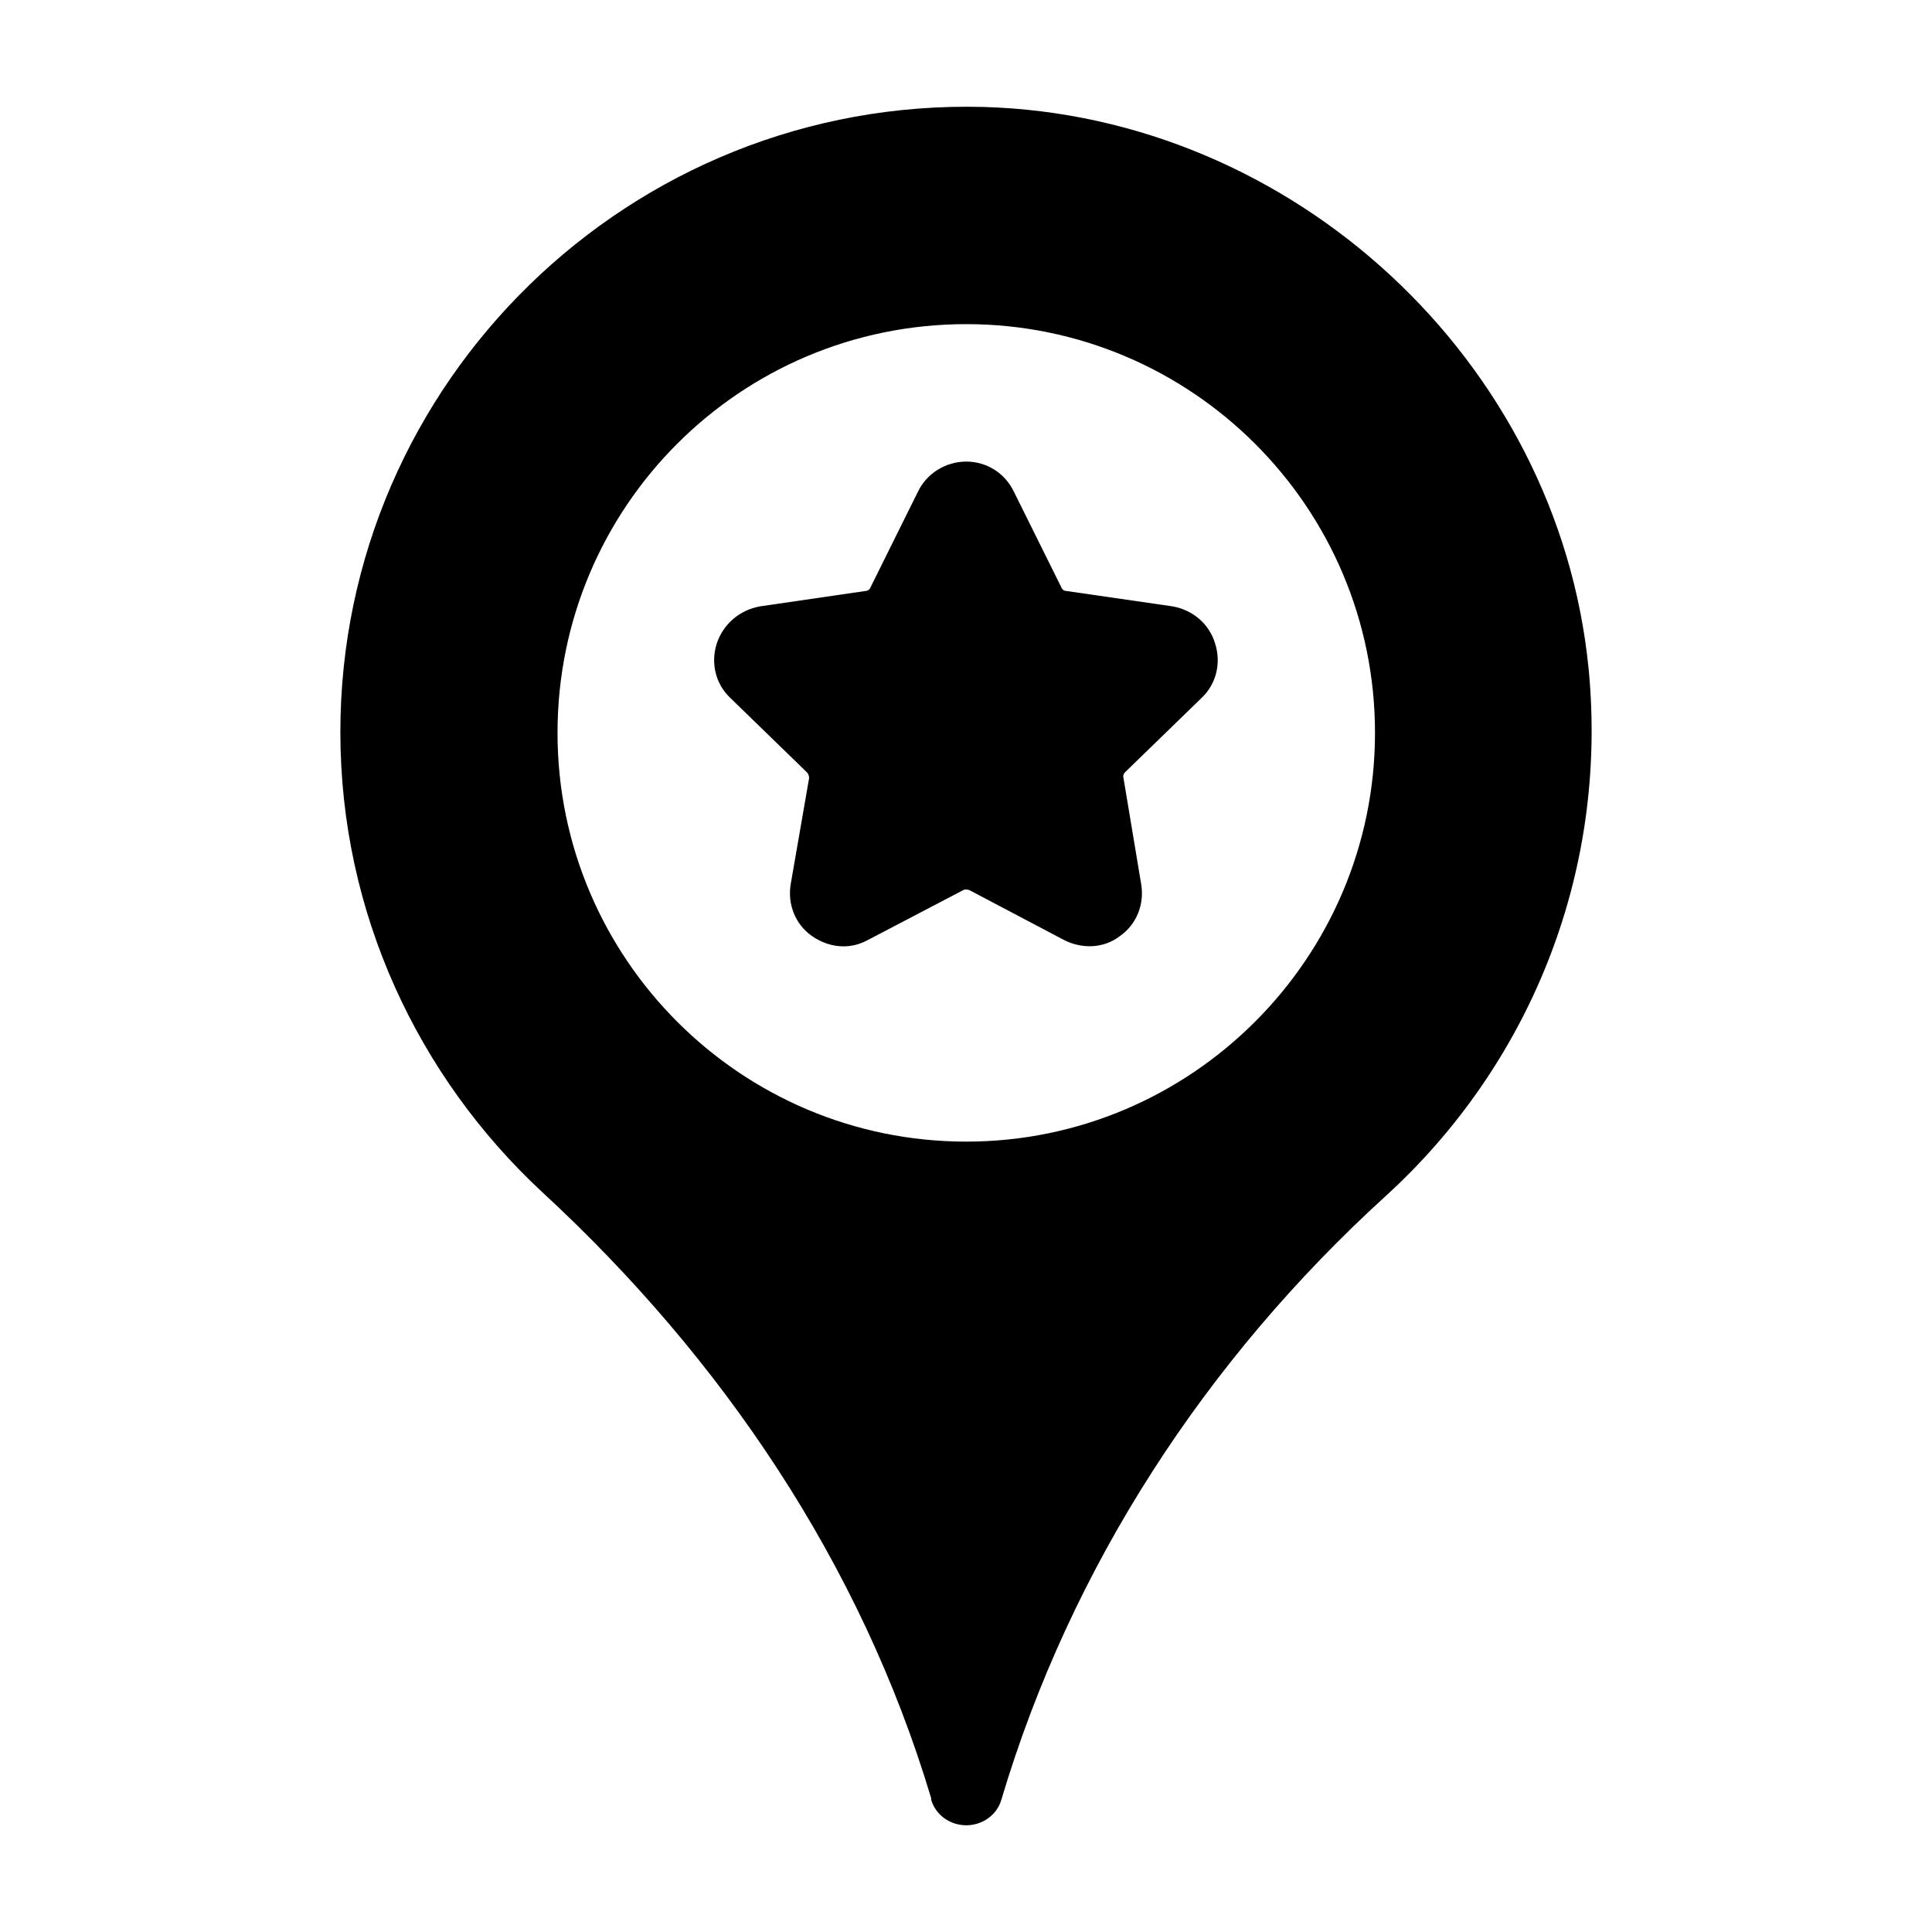
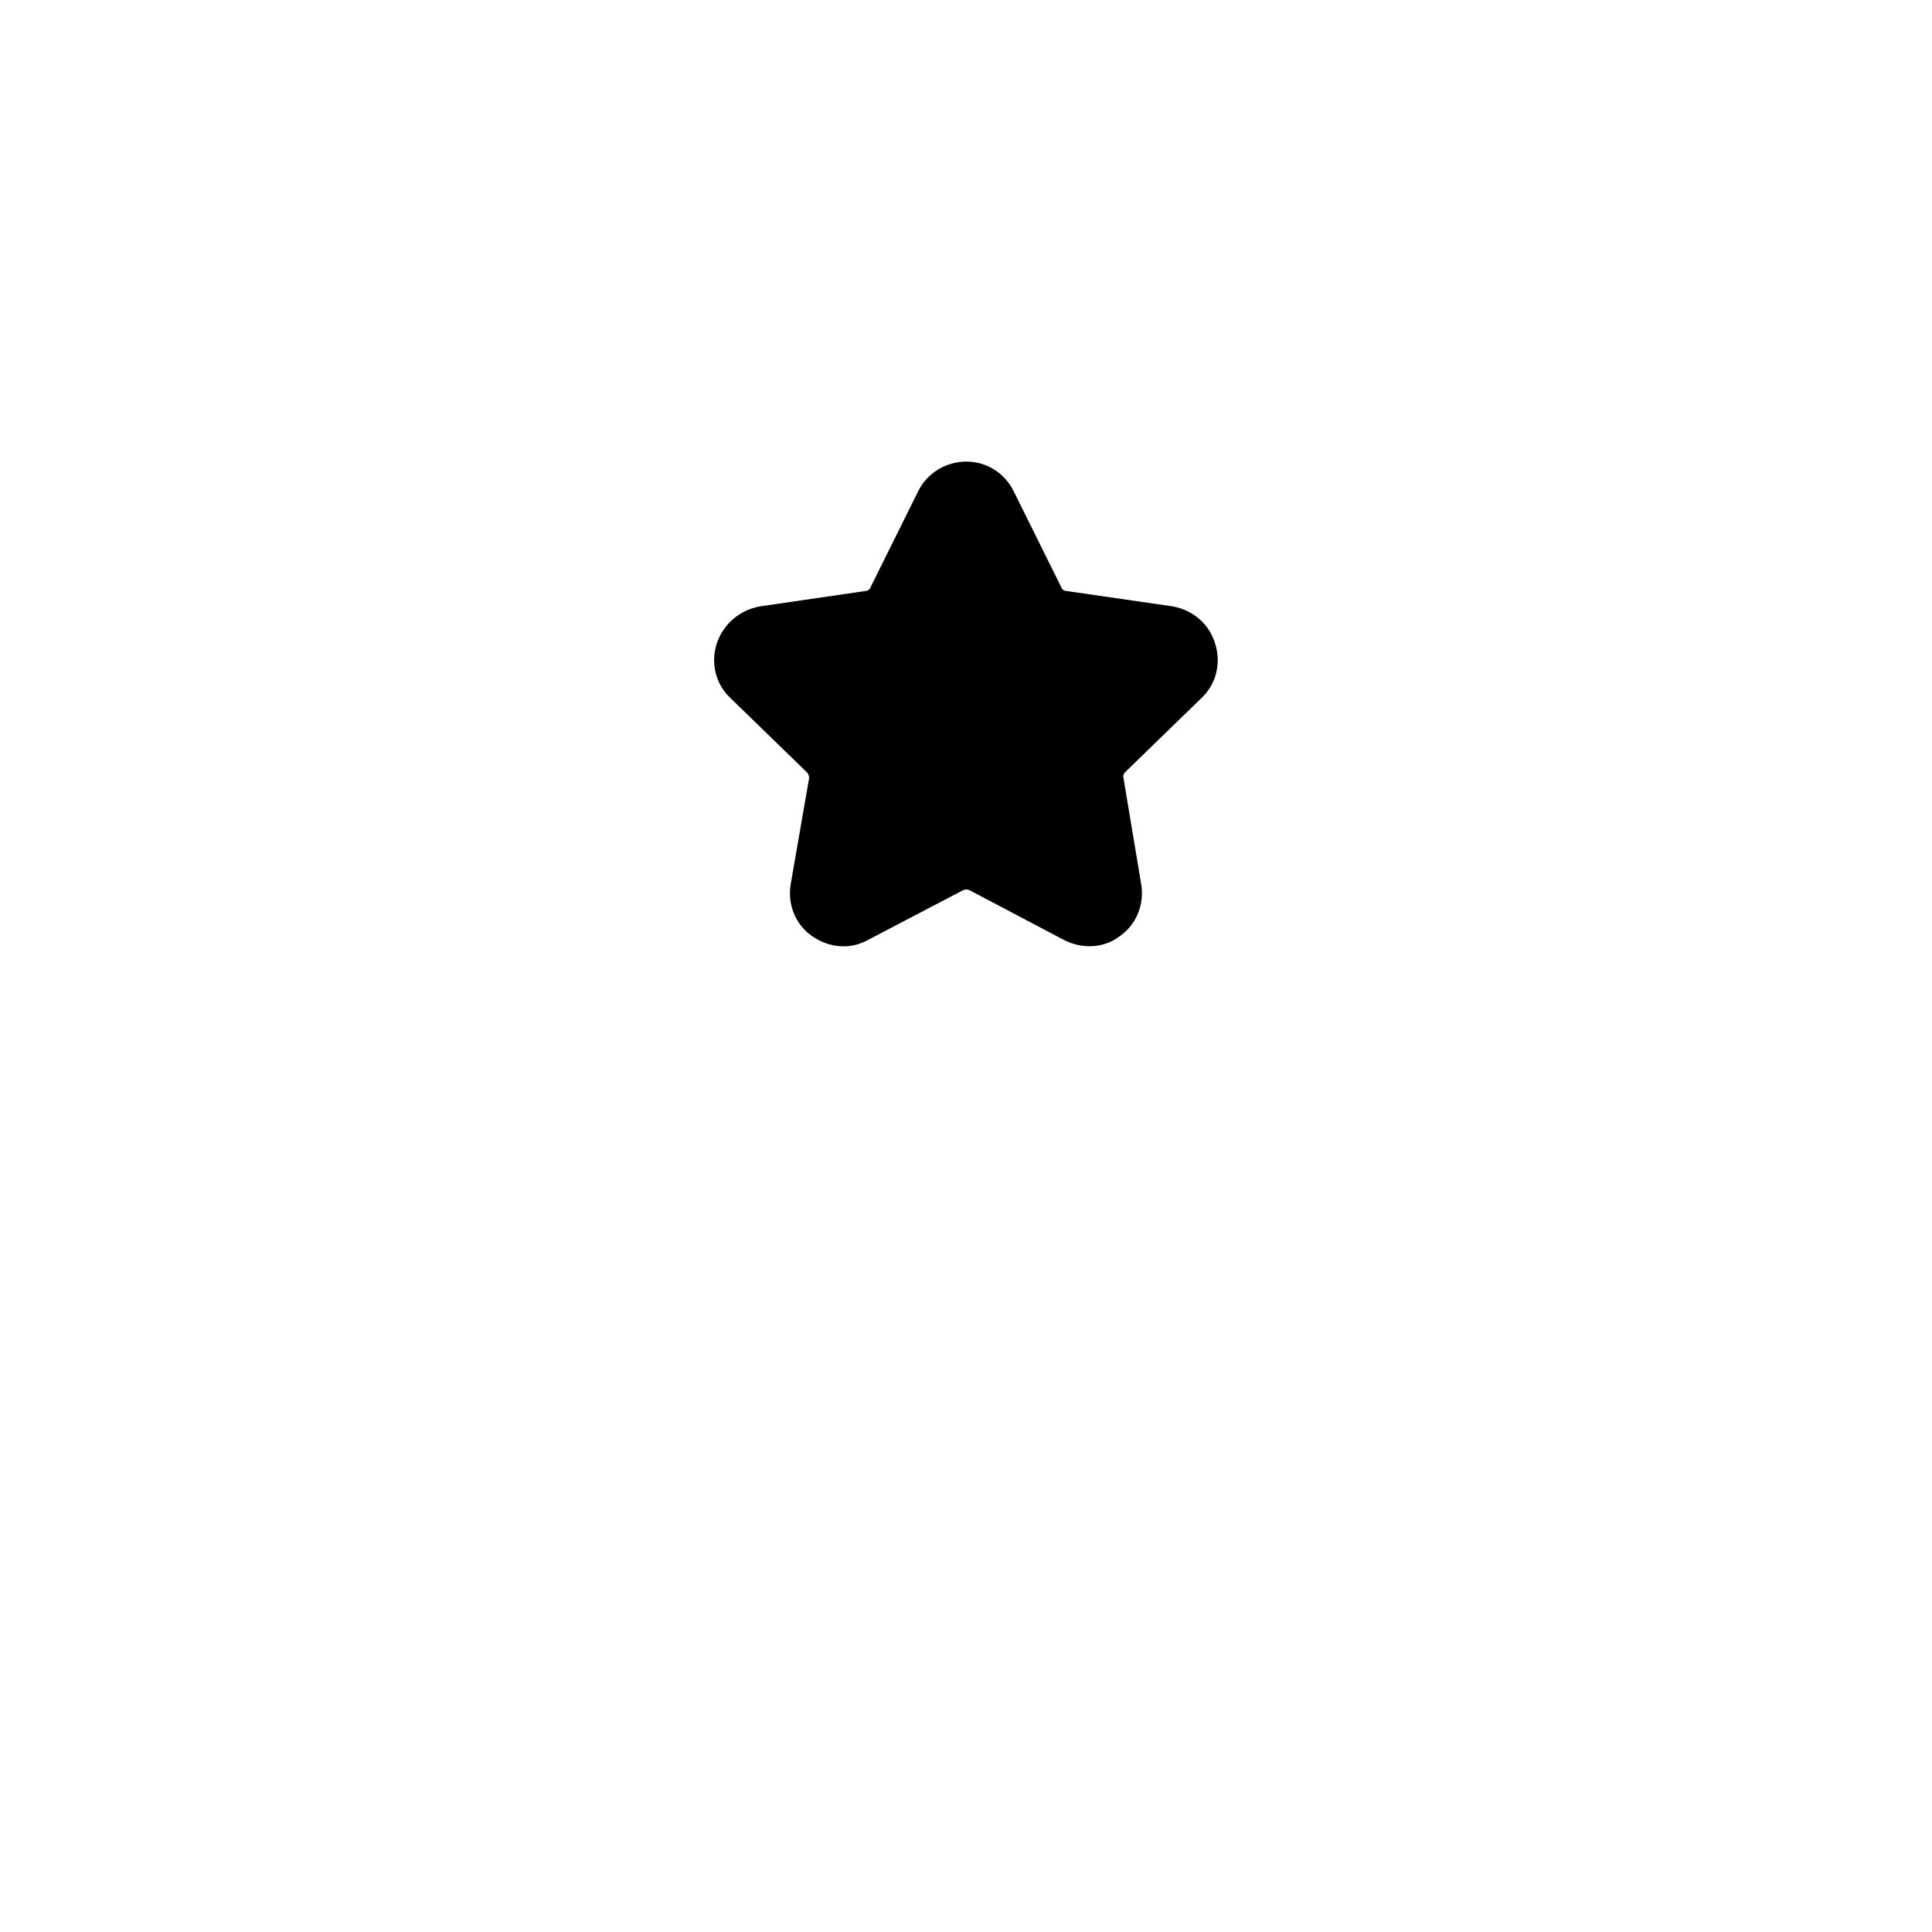
<svg xmlns="http://www.w3.org/2000/svg" fill="#000000" width="800px" height="800px" version="1.1" viewBox="144 144 512 512">
  <g>
-     <path d="m564.97 320.97c-8.141-81.387-78.285-146.3-160.25-148.62-93.594-2.516-170.52 72.859-170.52 165.68 0 48.055 20.734 91.461 53.48 121.88 47.668 43.988 84.484 98.438 103.09 160.64v0.387c1.164 4.07 5.039 6.781 9.301 6.781 4.262 0 8.137-2.715 9.301-6.781 18.41-61.812 54.258-116.65 101.93-160.05 37.207-33.914 59.102-84.488 53.676-139.91zm-164.9 125.57c-59.875 0-108.32-48.637-108.32-108.32 0-59.875 48.441-108.32 108.32-108.32 59.68 0 108.32 48.441 108.32 108.32-0.004 59.684-48.641 108.32-108.32 108.32z" />
    <path d="m454.72 304.69-28.098-4.07c-0.582 0-1.164-0.387-1.355-0.969l-12.598-25.383c-2.324-4.844-7.168-7.945-12.594-7.945s-10.465 3.102-12.789 7.945l-12.594 25.383c-0.195 0.582-0.777 0.969-1.355 0.969l-27.902 4.07c-5.426 0.969-9.688 4.652-11.434 9.688-1.742 5.231-0.387 10.852 3.488 14.531l20.348 19.766c0.387 0.387 0.582 0.969 0.582 1.551l-4.844 27.902c-0.969 5.426 1.164 10.852 5.621 13.949 2.519 1.746 5.426 2.715 8.332 2.715 2.324 0 4.457-0.582 6.586-1.746l25.191-13.176c0.387-0.191 0.969-0.191 1.551 0l24.996 13.176c4.844 2.519 10.66 2.328 14.922-0.969 4.457-3.102 6.59-8.527 5.621-13.949l-4.652-27.902c-0.191-0.582 0-1.164 0.387-1.551l20.348-19.766c3.875-3.684 5.231-9.301 3.488-14.531-1.559-5.035-5.824-8.719-11.246-9.688z" />
  </g>
</svg>